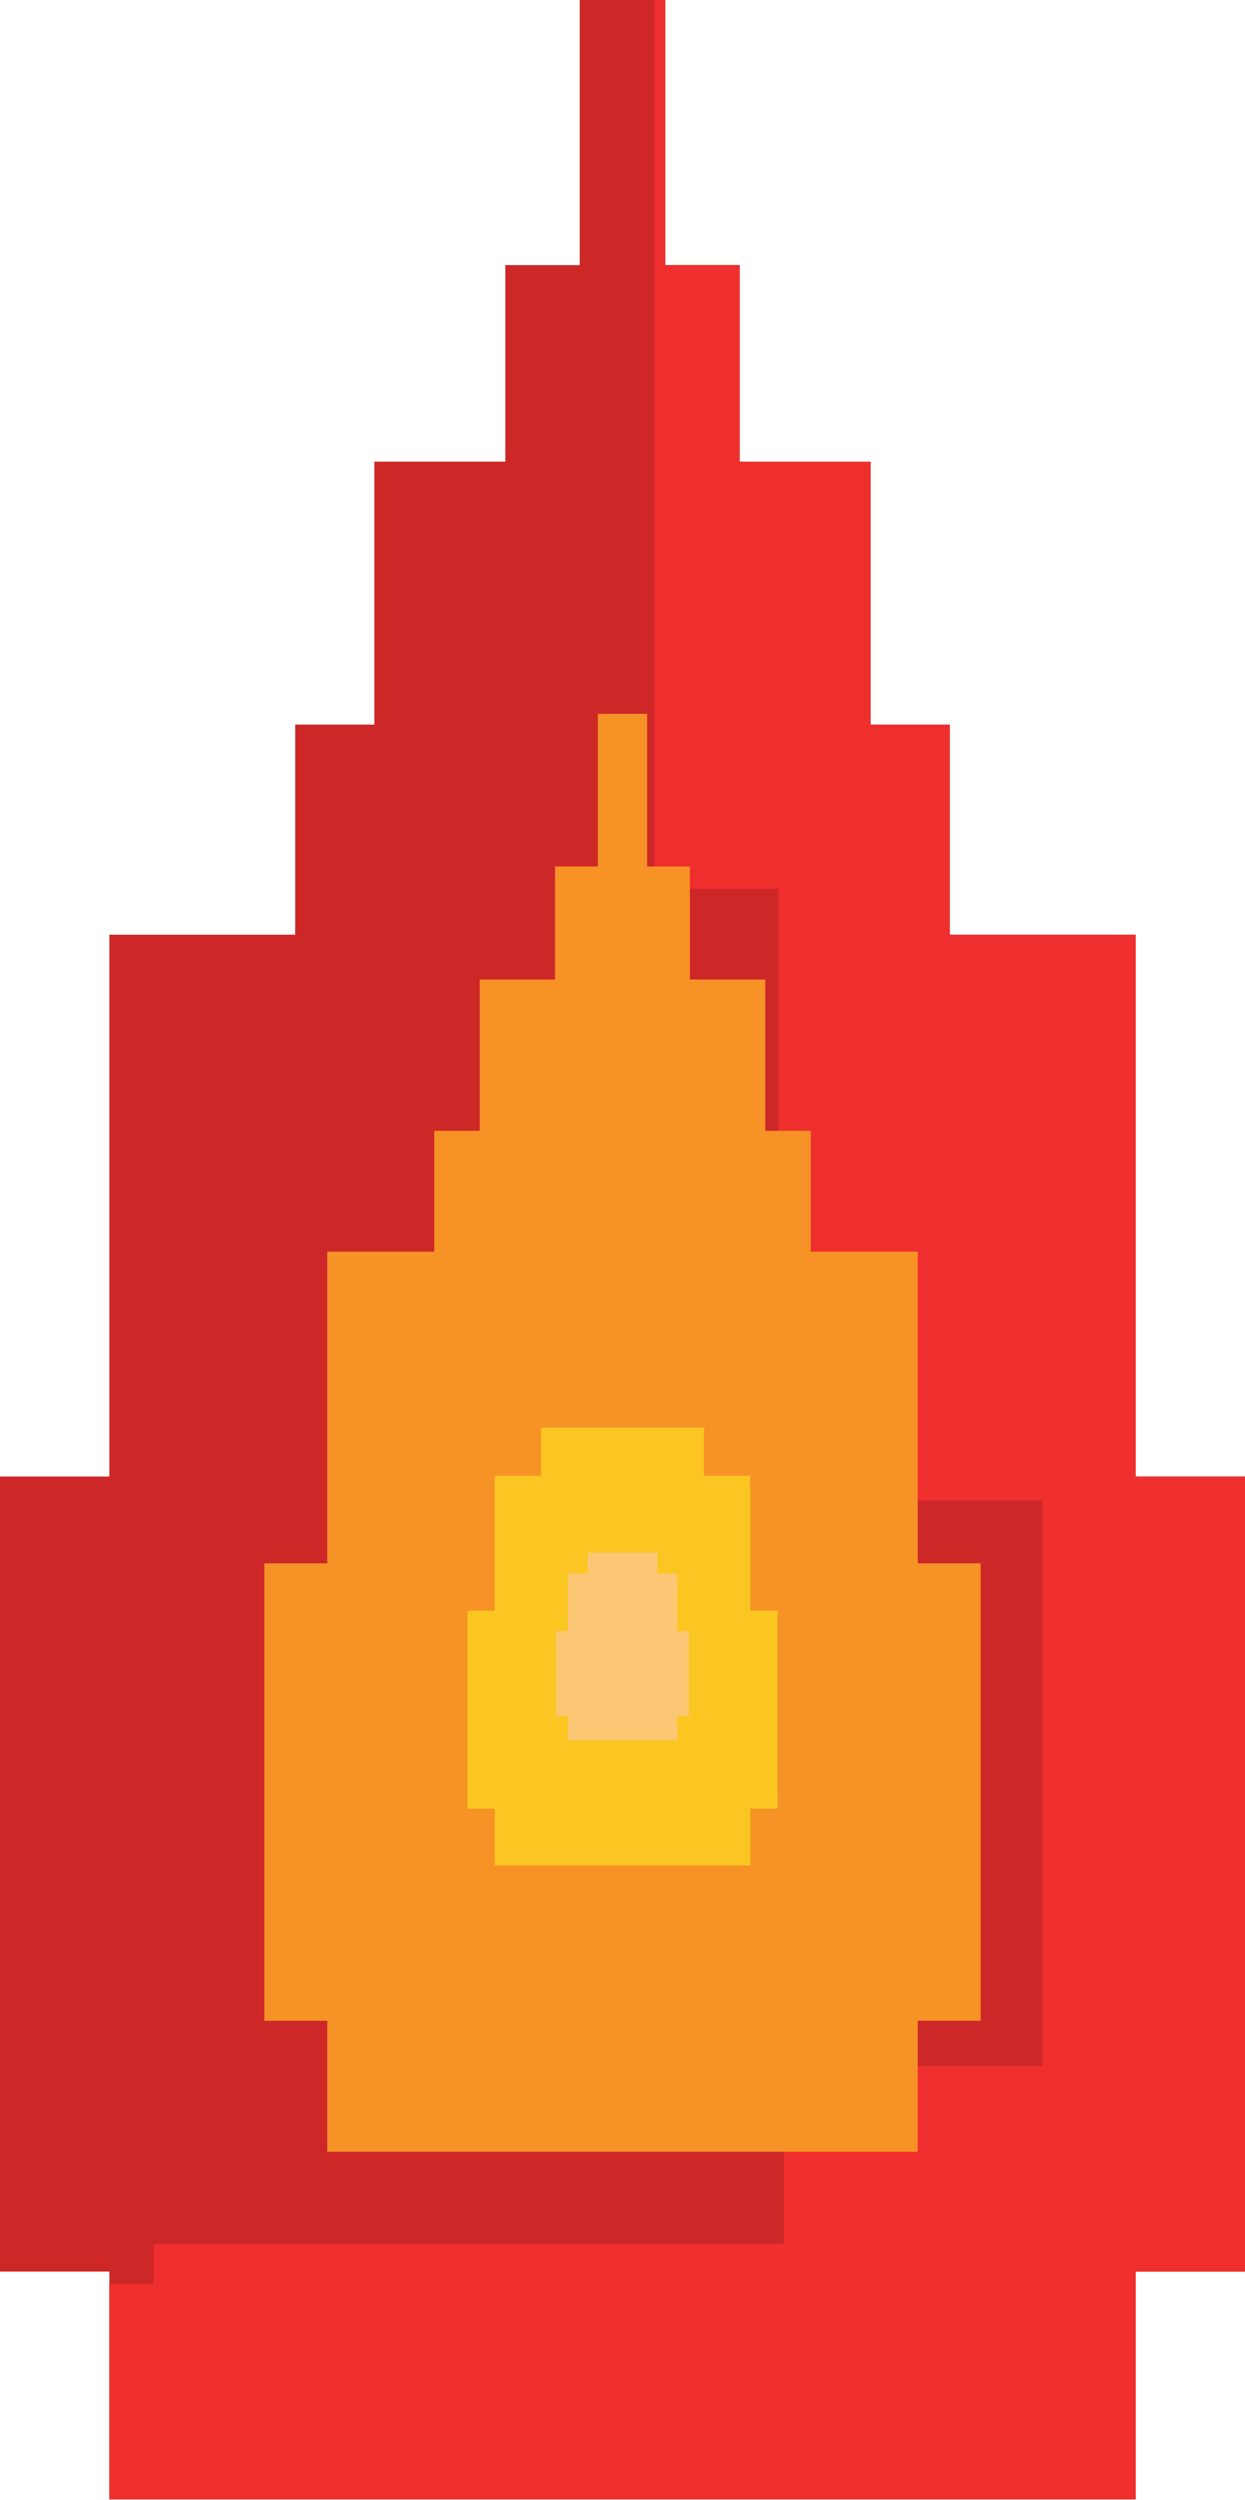
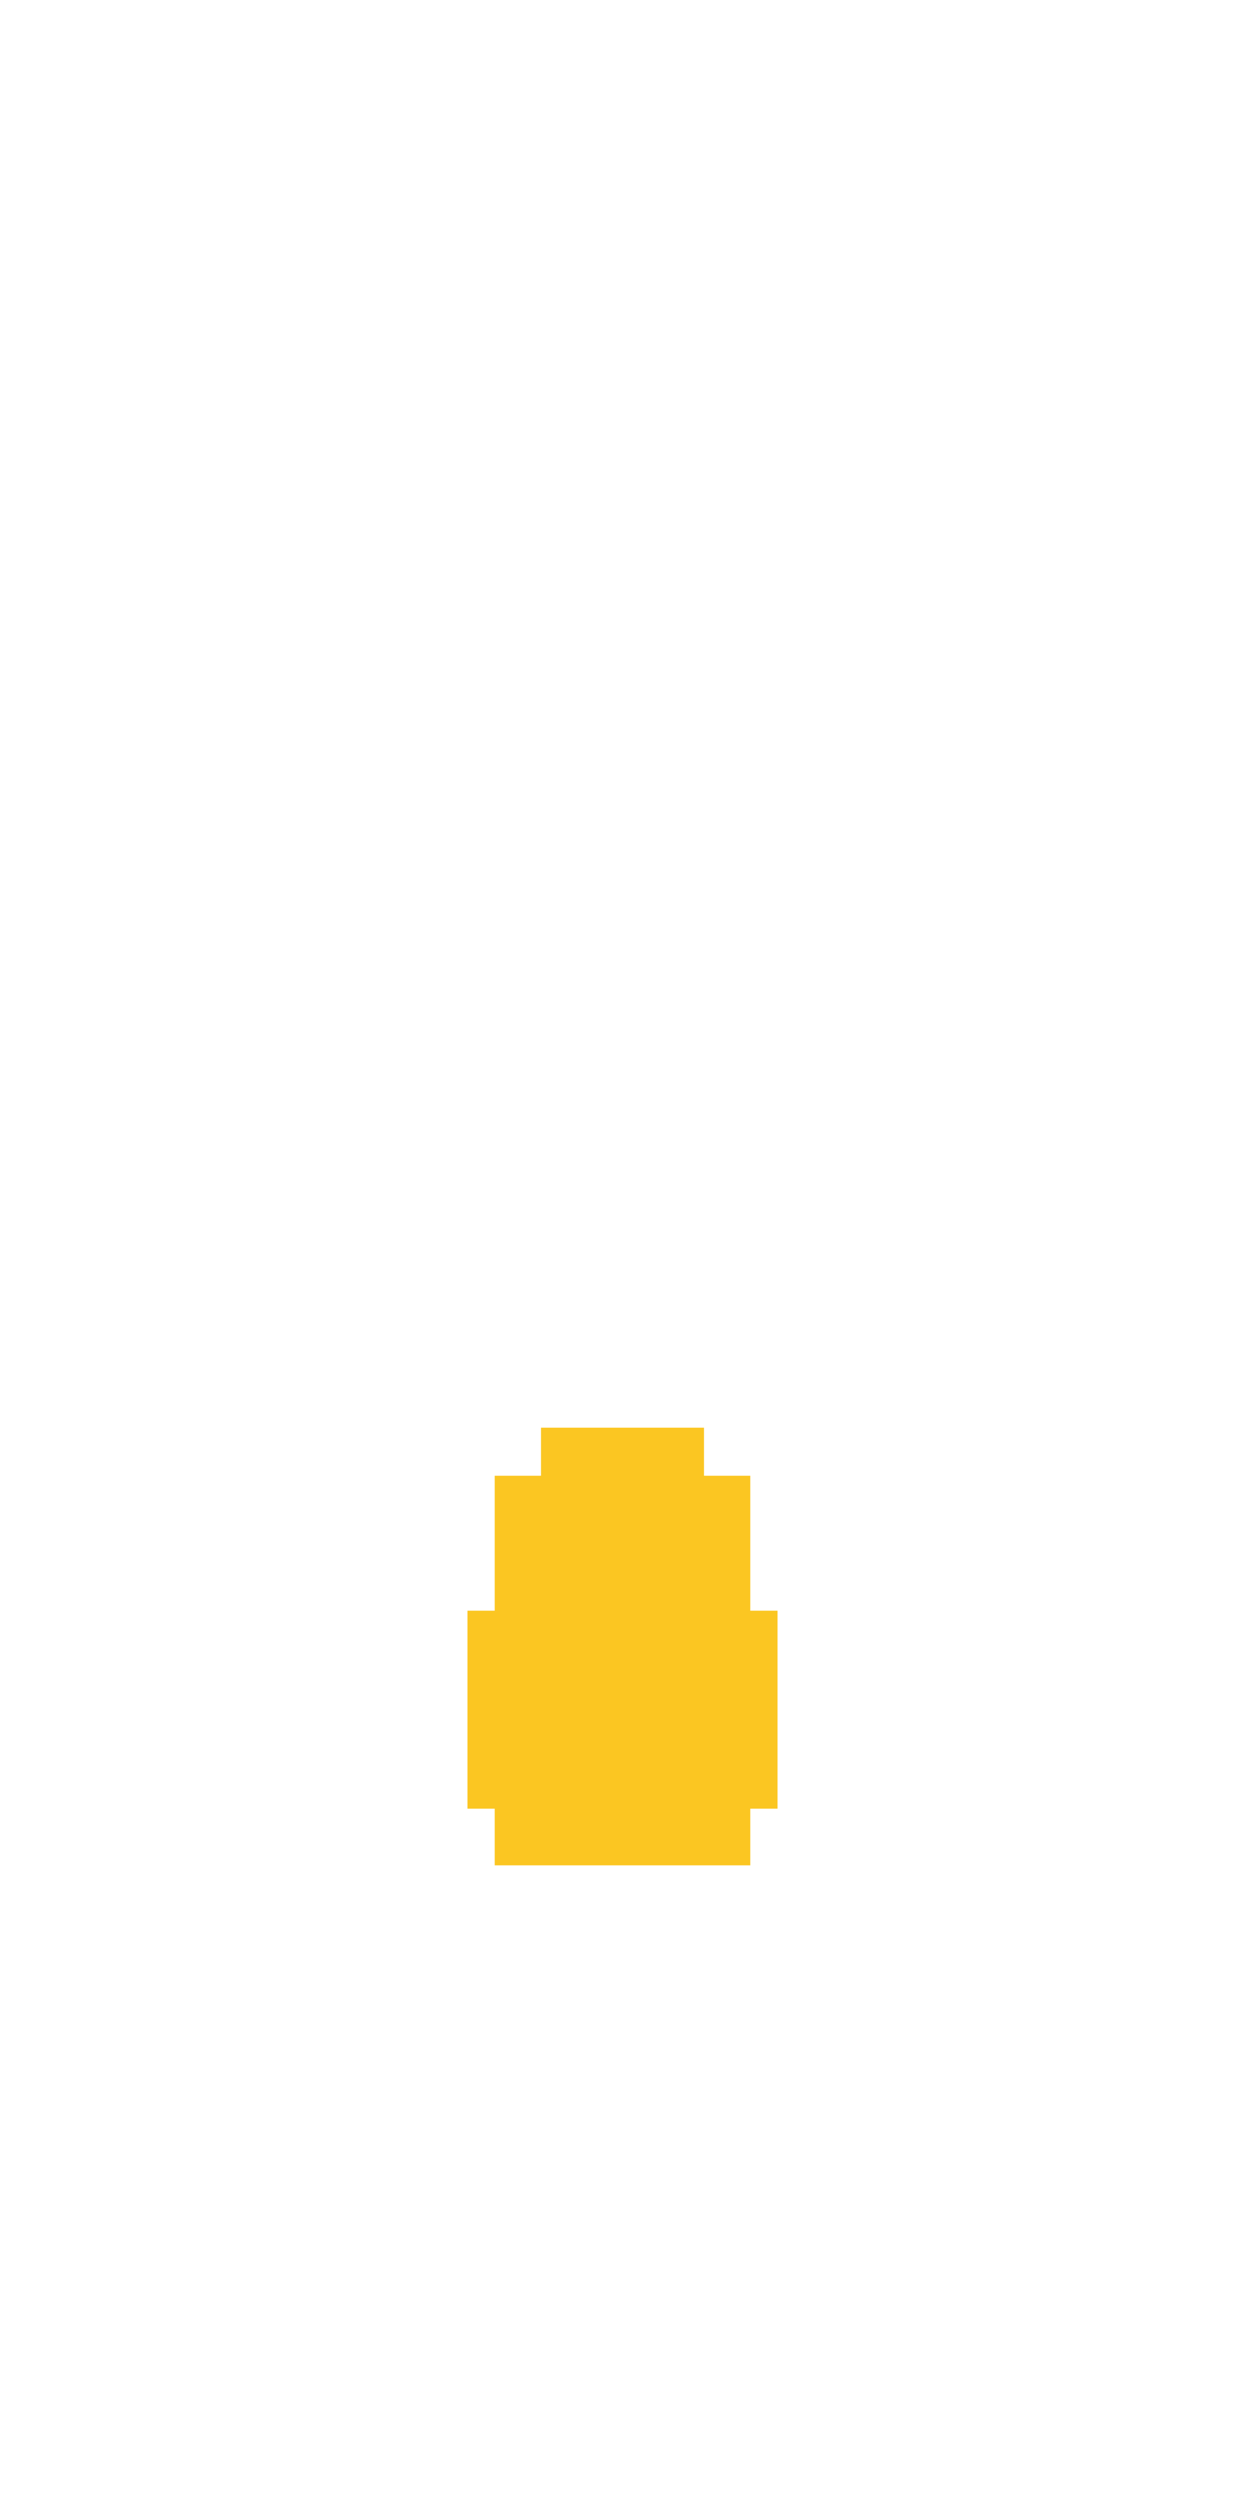
<svg xmlns="http://www.w3.org/2000/svg" height="329.7" preserveAspectRatio="xMidYMid meet" version="1.0" viewBox="130.5 47.8 164.2 329.7" width="164.2" zoomAndPan="magnify">
  <g>
    <g id="change1_1">
-       <path d="M 294.711 242.531 L 280.277 242.531 L 280.277 171.074 L 255.766 171.074 L 255.766 143.363 L 245.324 143.363 L 245.324 108.684 L 228.055 108.684 L 228.055 82.762 L 218.242 82.762 L 218.242 47.773 L 206.957 47.773 L 206.957 82.762 L 197.145 82.762 L 197.145 108.684 L 179.871 108.684 L 179.871 143.363 L 169.434 143.363 L 169.434 171.074 L 144.922 171.074 L 144.922 242.531 L 130.488 242.531 L 130.488 347.391 L 144.922 347.391 L 144.922 377.426 L 280.277 377.426 L 280.277 347.391 L 294.711 347.391 L 294.711 242.531" fill="#ce2727" />
-     </g>
+       </g>
    <g id="change2_1">
-       <path d="M 280.277 242.531 L 280.277 171.074 L 255.766 171.074 L 255.766 143.363 L 245.324 143.363 L 245.324 108.684 L 228.055 108.684 L 228.055 82.762 L 218.242 82.762 L 218.242 47.773 L 216.82 47.773 L 216.82 165.035 L 233.164 165.035 L 233.164 237.512 L 208.297 237.512 L 208.297 245.684 L 267.98 245.684 L 267.98 320.297 L 233.875 320.297 L 233.875 343.738 L 150.738 343.738 L 150.738 349.066 L 144.922 349.066 L 144.922 377.426 L 280.277 377.426 L 280.277 347.391 L 294.711 347.391 L 294.711 242.531 L 280.277 242.531" fill="#ef2f2e" />
-     </g>
+       </g>
    <g id="change3_1">
-       <path d="M 259.836 253.984 L 251.535 253.984 L 251.535 212.883 L 237.434 212.883 L 237.434 196.938 L 231.43 196.938 L 231.43 176.984 L 221.488 176.984 L 221.488 162.074 L 215.848 162.074 L 215.848 141.945 L 209.355 141.945 L 209.355 162.074 L 203.707 162.074 L 203.707 176.984 L 193.77 176.984 L 193.77 196.938 L 187.77 196.938 L 187.77 212.883 L 173.664 212.883 L 173.664 253.984 L 165.363 253.984 L 165.363 314.309 L 173.664 314.309 L 173.664 331.586 L 251.535 331.586 L 251.535 314.309 L 259.836 314.309 L 259.836 253.984" fill="#f79326" />
-     </g>
+       </g>
    <g id="change4_1">
      <path d="M 229.453 242.43 L 223.348 242.43 L 223.348 236.09 L 201.852 236.09 L 201.852 242.43 L 195.746 242.43 L 195.746 260.227 L 192.152 260.227 L 192.152 286.336 L 195.746 286.336 L 195.746 293.812 L 229.453 293.812 L 229.453 286.336 L 233.047 286.336 L 233.047 260.227 L 229.453 260.227 L 229.453 242.43" fill="#fbc622" />
    </g>
    <g id="change5_1">
-       <path d="M 219.812 255.309 L 217.199 255.309 L 217.199 252.598 L 207.996 252.598 L 207.996 255.309 L 205.387 255.309 L 205.387 262.93 L 203.848 262.93 L 203.848 274.105 L 205.387 274.105 L 205.387 277.309 L 219.812 277.309 L 219.812 274.105 L 221.355 274.105 L 221.355 262.93 L 219.812 262.93 L 219.812 255.309" fill="#fbc775" />
-     </g>
+       </g>
  </g>
</svg>